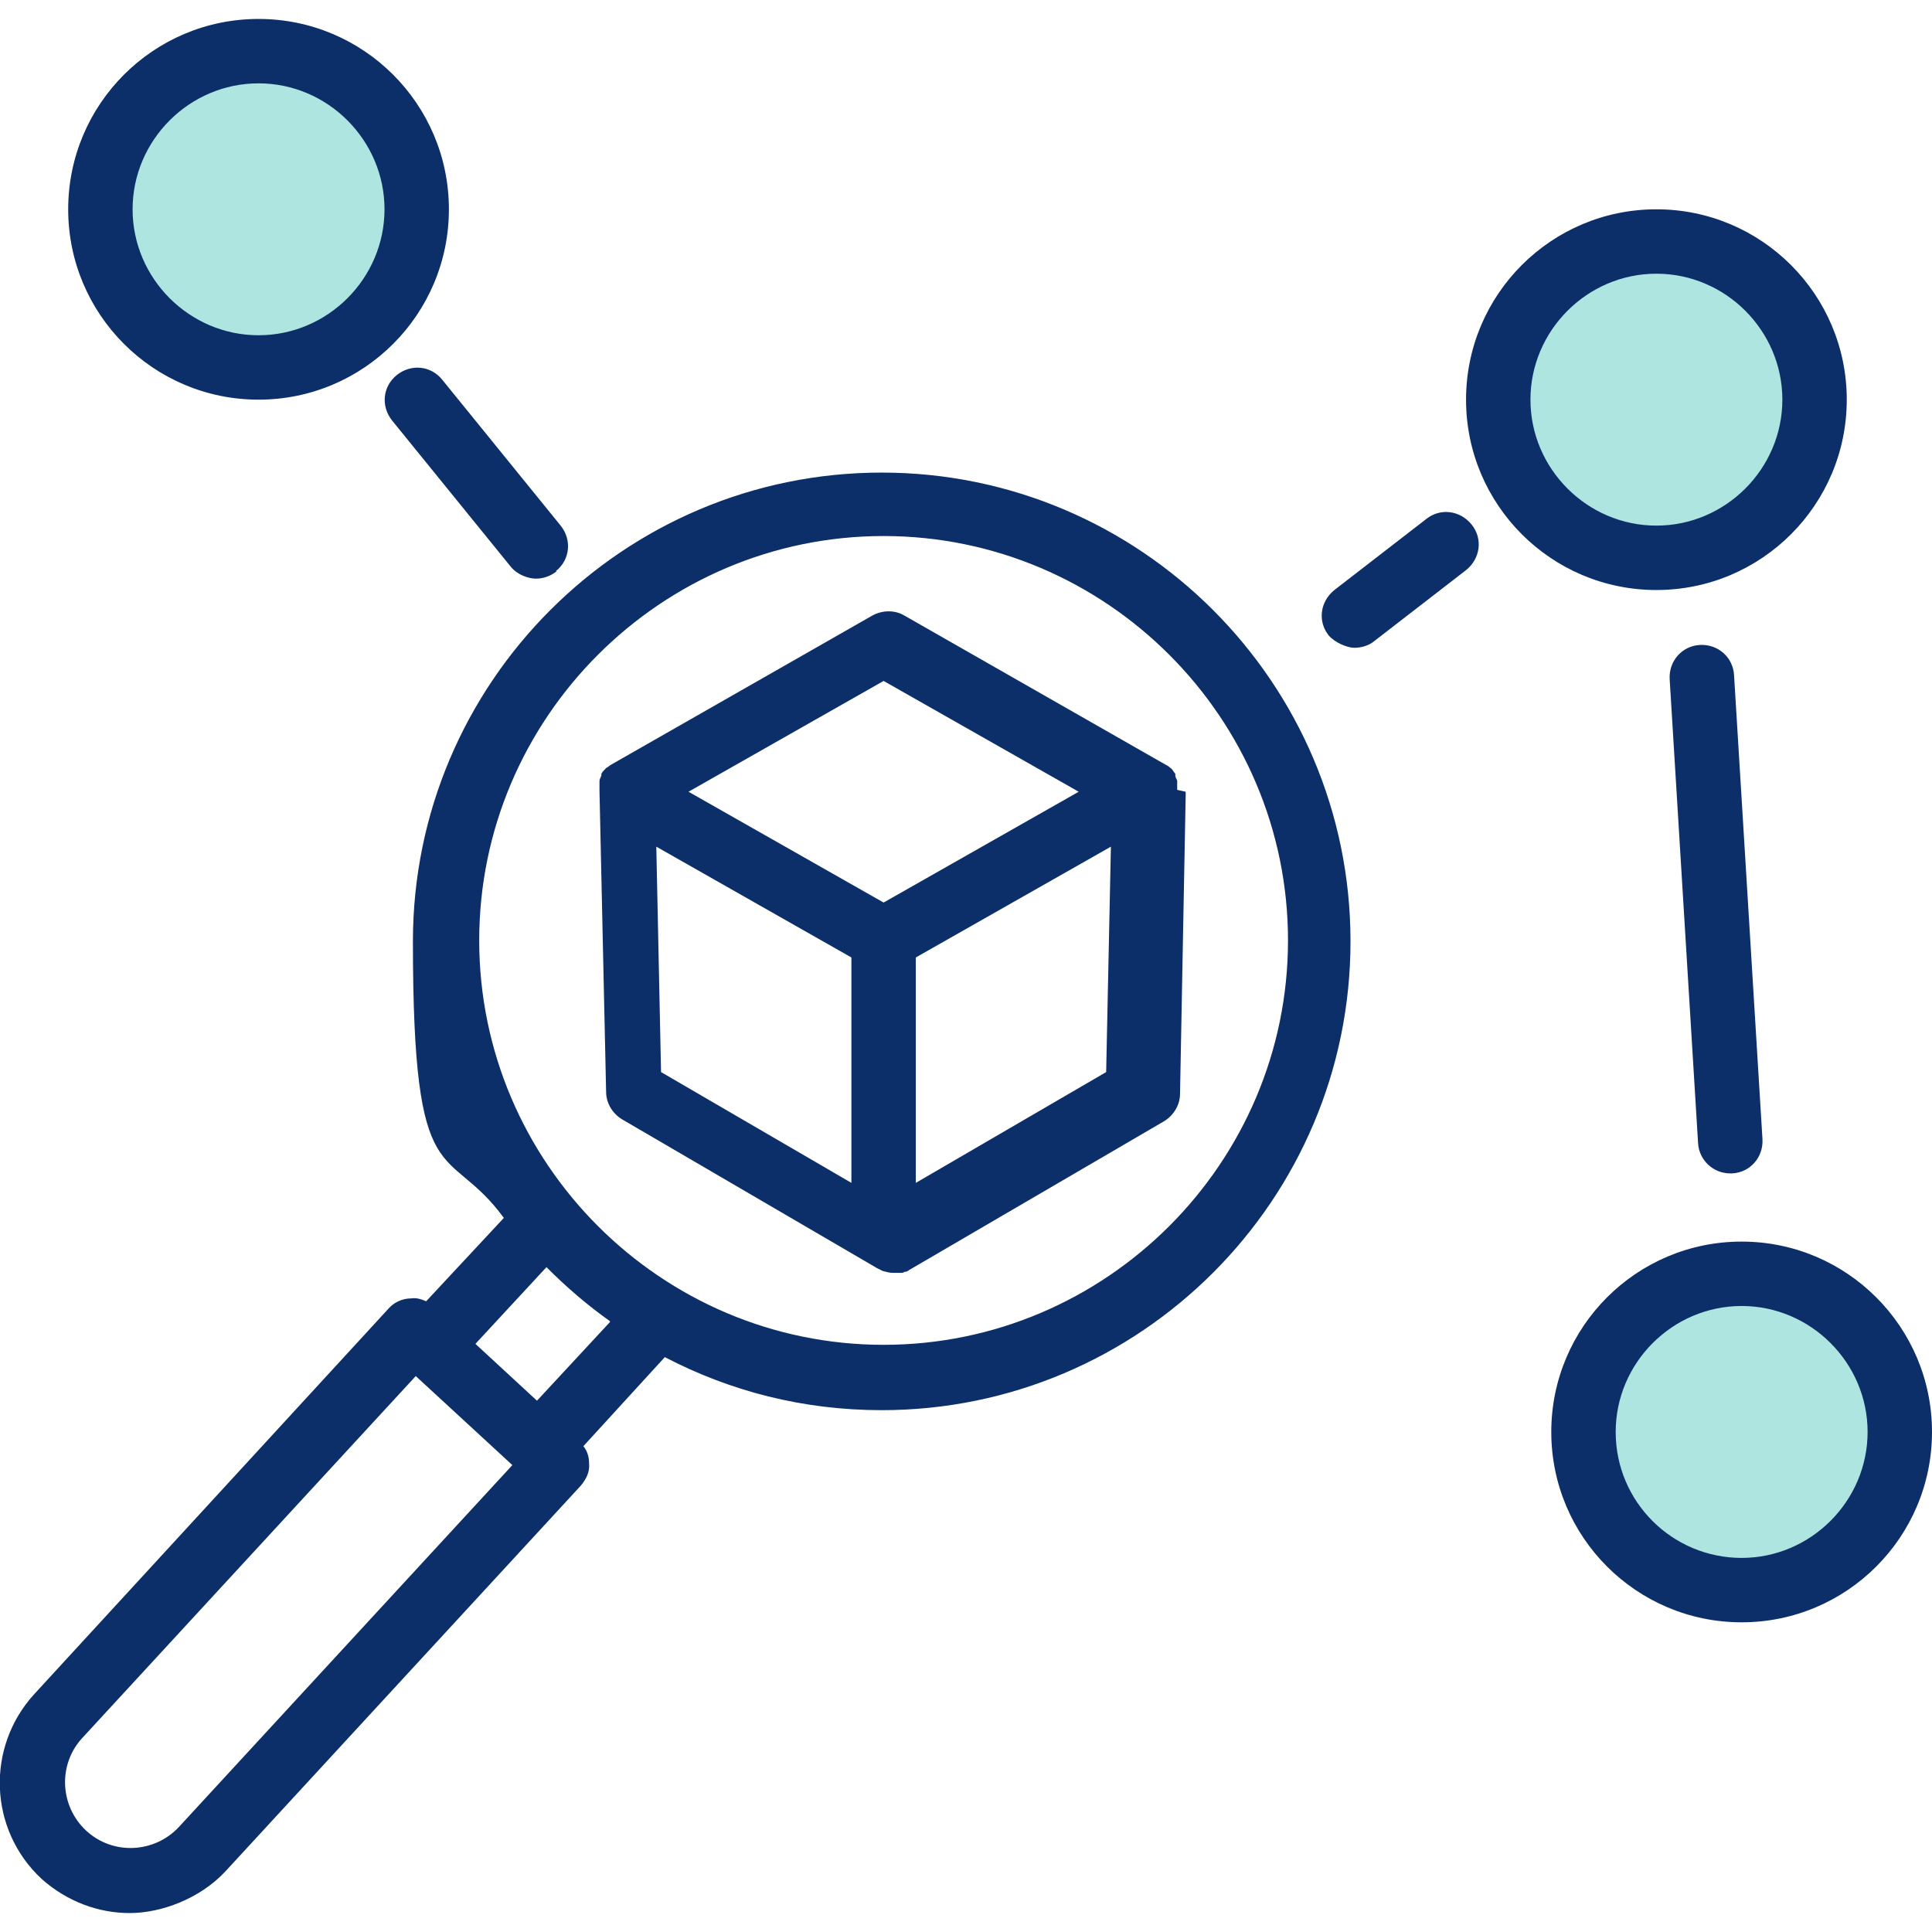
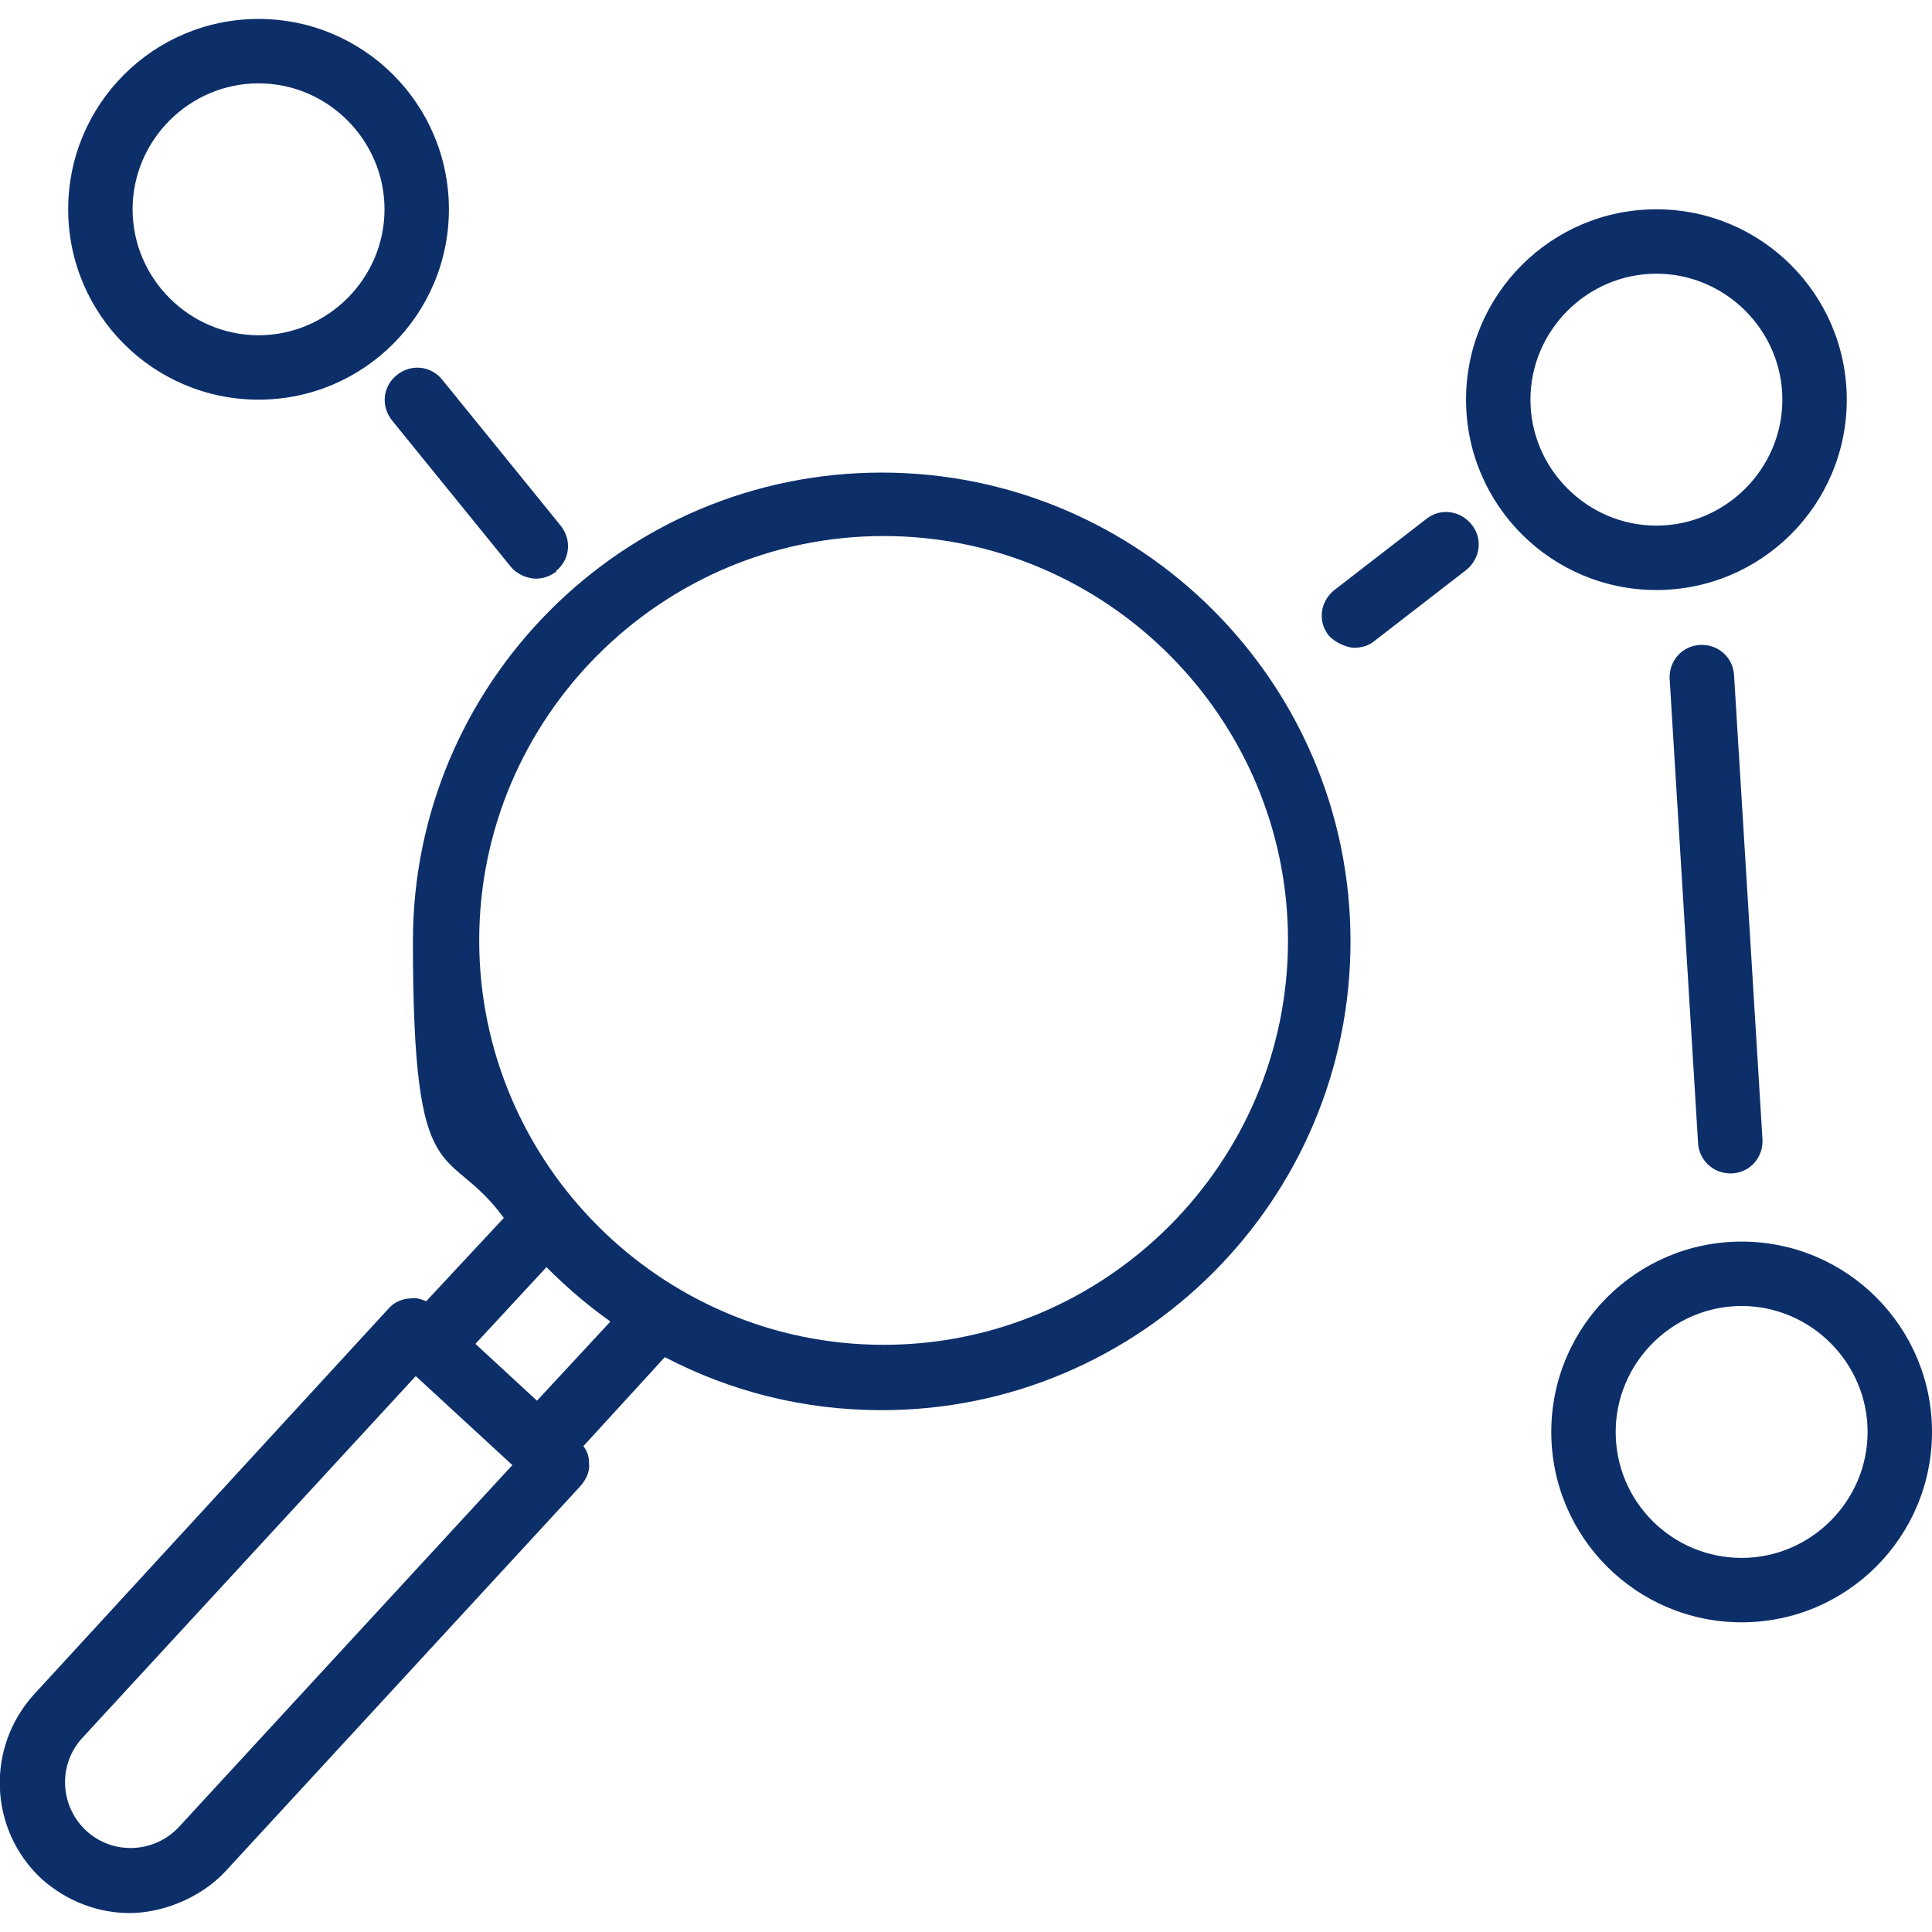
<svg xmlns="http://www.w3.org/2000/svg" width="90px" height="90px" version="1.1" viewBox="0 0 204 200">
  <defs>
    <style>
      .cls-1 {
        fill: #0c2f6a;
      }

      .cls-2 {
        fill: #aee5e0;
      }
    </style>
  </defs>
  <g>
    <g id="Layer_1">
      <g>
-         <circle class="cls-2" cx="183.9" cy="149.5" r="17" />
-         <circle class="cls-2" cx="174.9" cy="40.2" r="17" />
-         <circle class="cls-2" cx="27.3" cy="20.1" r="17" />
        <path class="cls-1" d="M163.8,149.2c0,11.1,9,20.1,20.1,20.1,11.1,0,20.1-9,20.1-20.1s-9-20.1-20.1-20.1c-11.1,0-20.1,9-20.1,20.1ZM170.6,149.2c0-7.3,6-13.3,13.3-13.3s13.3,6,13.3,13.3-6,13.3-13.3,13.3-13.3-5.9-13.3-13.3ZM154.8,40.2c0,11.1,9,20.1,20.1,20.1s20.1-9,20.1-20.1-9-20.1-20.1-20.1-20.1,9-20.1,20.1ZM161.6,40.2c0-7.3,6-13.3,13.3-13.3s13.3,6,13.3,13.3-6,13.3-13.3,13.3-13.3-6-13.3-13.3ZM47.4,20.1C47.4,9,38.4,0,27.3,0,16.2,0,7.2,9,7.2,20.1s9,20.1,20.1,20.1c11.1,0,20.1-9,20.1-20.1ZM40.6,20.1c0,7.3-6,13.3-13.3,13.3s-13.3-6-13.3-13.3,6-13.3,13.3-13.3,13.3,6,13.3,13.3ZM182.7,121.9c-1.8,0-3.3-1.4-3.4-3.2l-3-49c-.1-1.9,1.3-3.5,3.2-3.6,1.9-.1,3.5,1.3,3.6,3.2l3,49c.1,1.9-1.3,3.5-3.2,3.6,0,0-.1,0-.2,0ZM140.3,65.1c-1.2-1.5-.9-3.6.6-4.8l9.7-7.5c1.5-1.2,3.6-.9,4.8.6s.9,3.6-.6,4.8l-9.7,7.5c-.6.5-1.4.7-2.1.7s-2-.5-2.7-1.3ZM58.8,58.3c-.6.5-1.4.8-2.2.8s-2-.4-2.7-1.3l-12.5-15.4c-1.2-1.5-1-3.6.5-4.8s3.6-1,4.8.5l12.5,15.4c1.2,1.5,1,3.6-.5,4.8ZM4.4,196.4c2.7,2.4,6,3.6,9.3,3.6s7.4-1.5,10.1-4.4l11.7-12.7h0l25.8-28c.6-.7,1-1.5.9-2.4,0-.7-.2-1.3-.6-1.8l8.6-9.4c6.9,3.6,14.6,5.6,22.9,5.6,27.3,0,49.5-22.2,49.5-49.5s-22.2-49.5-49.5-49.5c-27.3,0-49.5,22.2-49.5,49.5s3.6,21,9.6,29.2l-8.2,8.8c-.5-.2-1-.4-1.6-.3-.9,0-1.8.4-2.4,1.1L3.6,176.9c-5.1,5.6-4.8,14.3.8,19.5ZM93.3,140c-23.5,0-42.7-19.2-42.7-42.7,0-23.5,19.2-42.7,42.7-42.7,23.5,0,42.7,19.2,42.7,42.7,0,23.5-19.2,42.7-42.7,42.7ZM64.4,137.6l-7.7,8.3-6.5-6,7.5-8.1c2.1,2.1,4.3,4,6.7,5.7ZM8.7,181.5l35.2-38.2,10.2,9.4-23.5,25.5-11.7,12.7c-2.6,2.8-7,3-9.8.4-2.8-2.6-3-7-.4-9.8Z" />
-         <path class="cls-1" d="M124.3,81.4c0-.2,0-.4,0-.7,0,0,0-.2,0-.2,0-.2-.2-.4-.2-.6,0,0,0-.1,0-.2-.2-.2-.3-.5-.5-.6,0,0,0,0,0,0-.2-.2-.4-.3-.6-.4,0,0,0,0,0,0l-27.5-15.7c-1-.6-2.3-.6-3.4,0l-27.5,15.7s0,0,0,0c-.2.1-.4.3-.6.4,0,0,0,0,0,0-.2.2-.4.4-.5.6,0,0,0,.1,0,.2-.1.2-.2.4-.2.6,0,0,0,.2,0,.2,0,.2,0,.4,0,.7s0,0,0,.1h0c0,0,.7,31.8.7,31.8,0,1.2.7,2.3,1.7,2.9l26.9,15.7c.2.1.4.2.6.3.4.1.7.2,1.1.2s.2,0,.2,0c.2,0,.5,0,.7,0,0,0,.2,0,.3-.1.2,0,.4-.1.5-.2h0l26.9-15.7c1-.6,1.7-1.7,1.7-2.9l.6-31.7h0c0,0,0-.1,0-.2ZM89.9,122.9l-20.1-11.7-.5-23.8,20.6,11.7v23.8ZM93.3,93.3l-20.6-11.7,20.6-11.7,20.6,11.7-20.6,11.7ZM116.8,111.2l-20.1,11.7v-23.8l20.6-11.7-.5,23.8Z" />
      </g>
    </g>
  </g>
</svg>